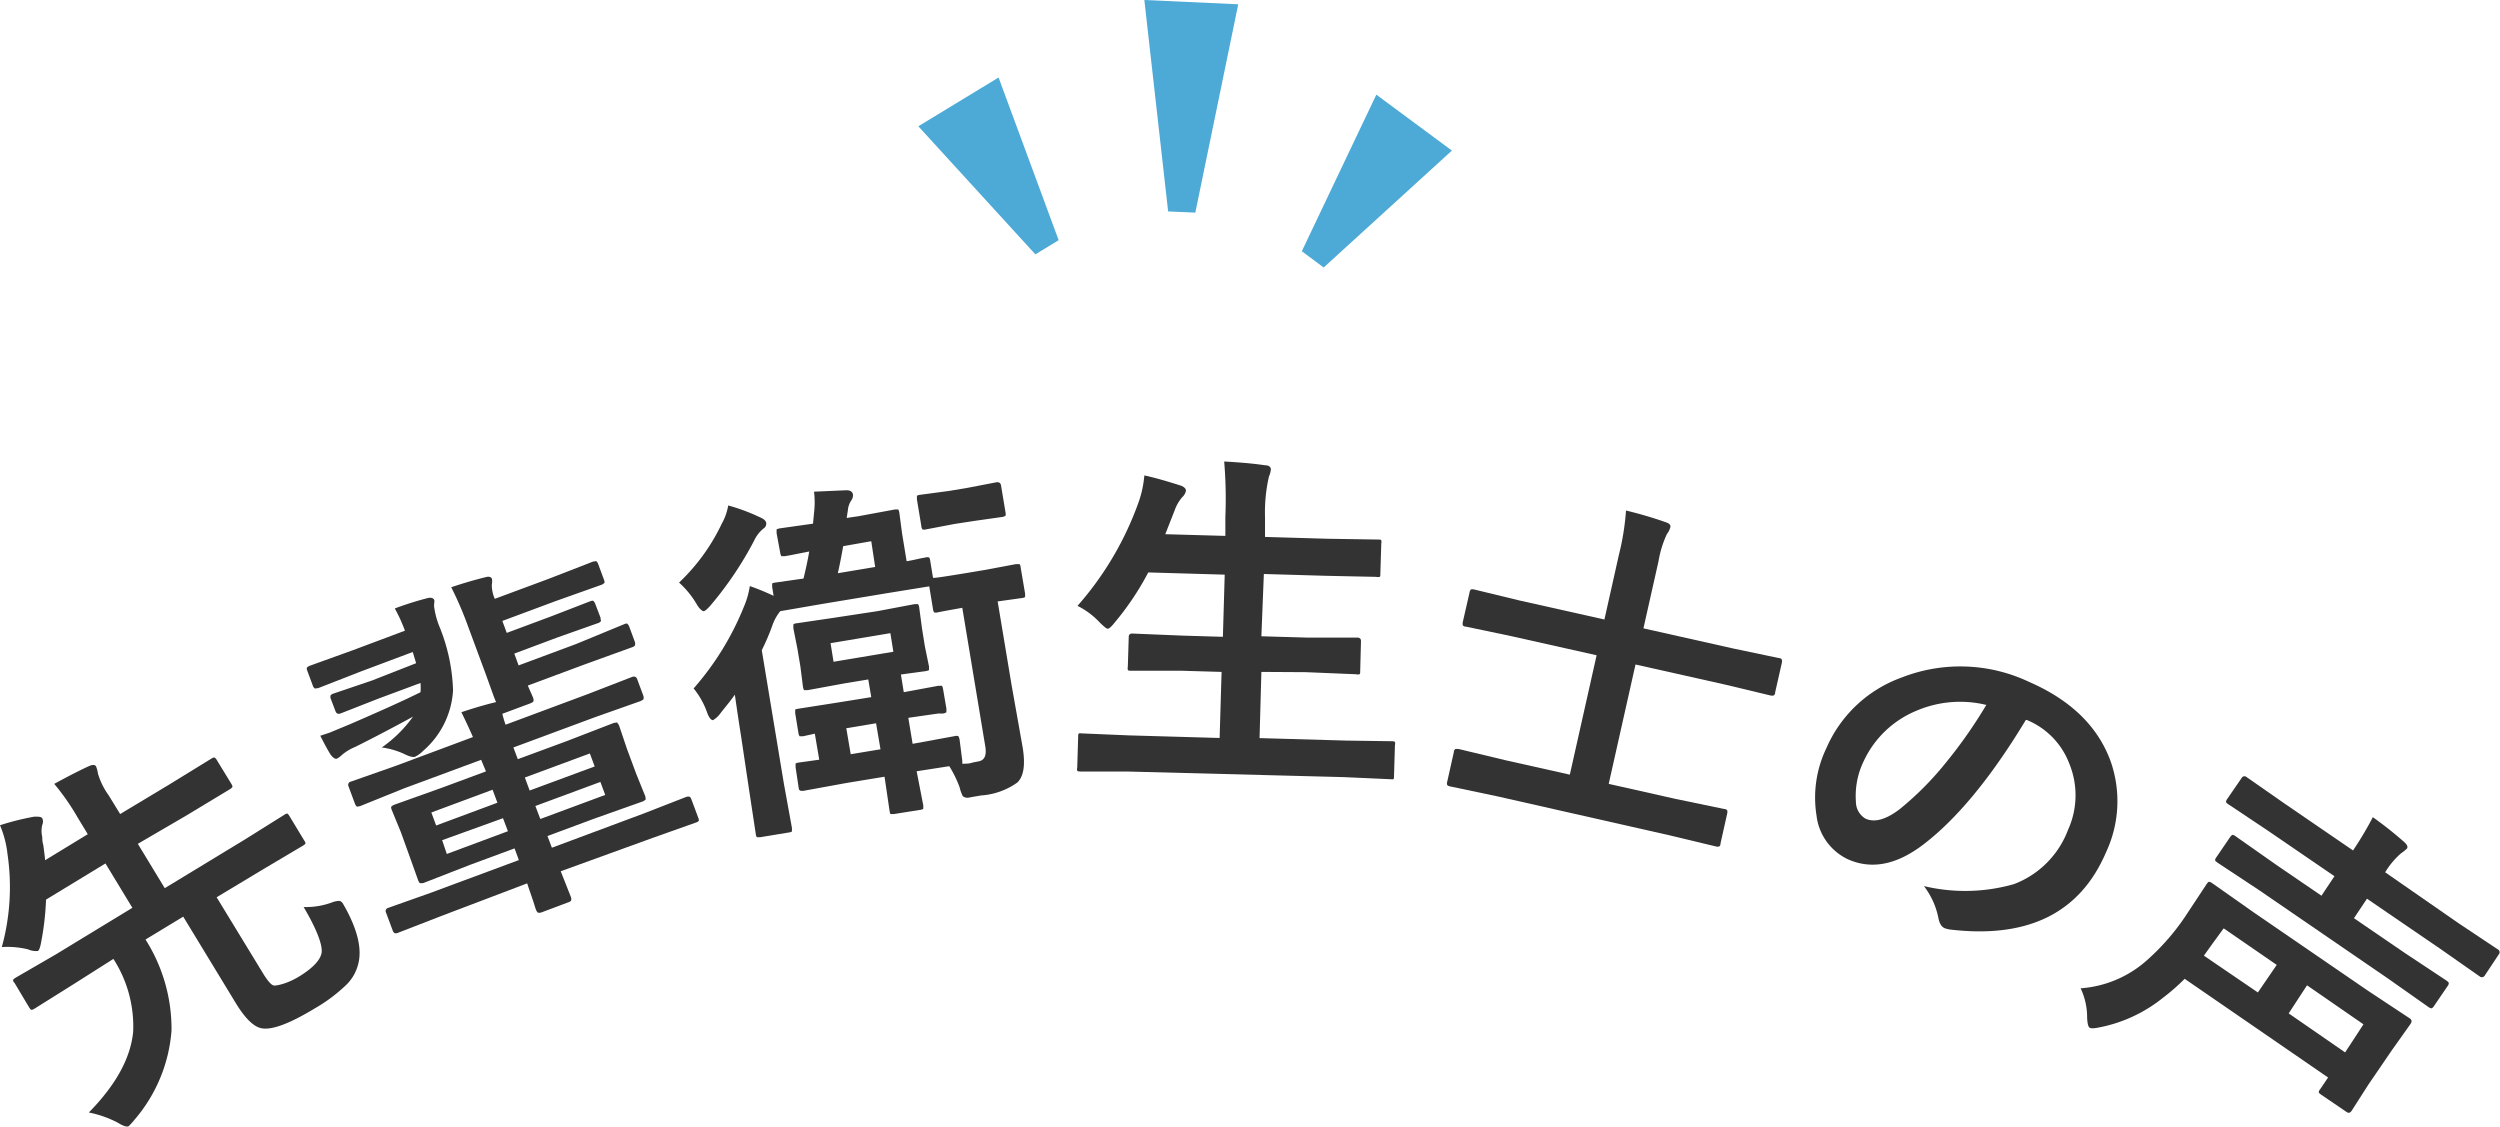
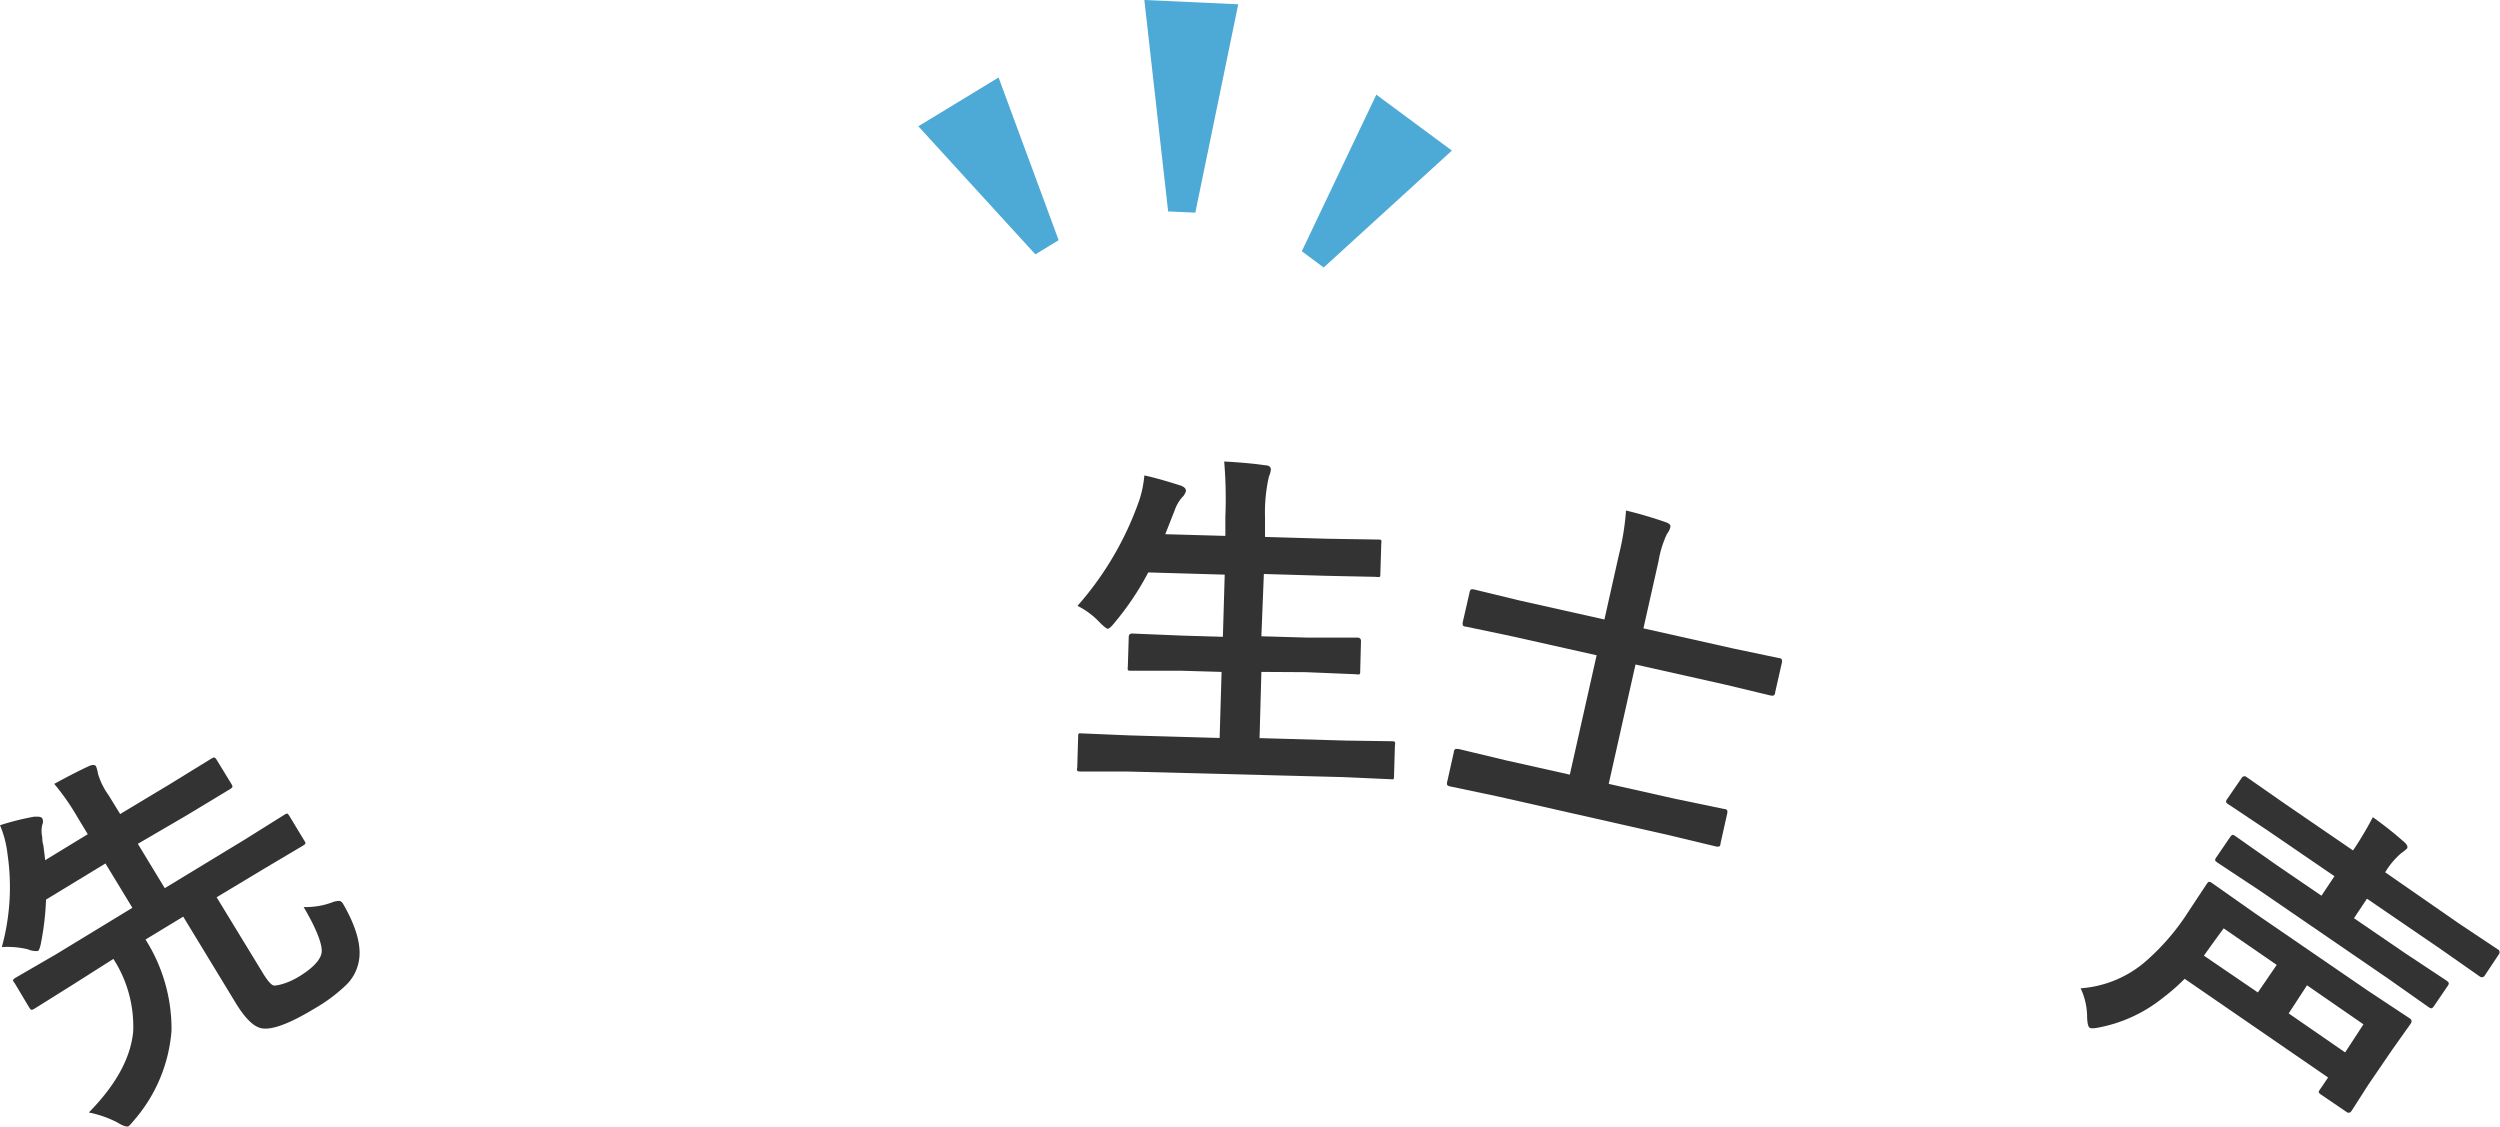
<svg xmlns="http://www.w3.org/2000/svg" viewBox="0 0 192.25 86.69">
  <defs>
    <style>.cls-1{fill:#4da9d5;}.cls-2{fill:#333;}</style>
  </defs>
  <g id="レイヤー_2" data-name="レイヤー 2">
    <g id="レイヤー_1-2" data-name="レイヤー 1">
      <polygon class="cls-1" points="95.22 0.33 91.92 16.35 89.83 16.26 88 0 95.22 0.33" />
      <polygon class="cls-1" points="76.79 5.96 81.41 18.47 79.62 19.56 70.62 9.71 76.79 5.96" />
      <polygon class="cls-1" points="111.65 11.58 101.79 20.57 100.11 19.32 105.84 7.28 111.65 11.58" />
      <path class="cls-2" d="M23.35,69.75a5.78,5.78,0,0,0,2.17-.35,1.61,1.61,0,0,1,.6-.12.48.48,0,0,1,.28.26l.15.26q1.44,2.63,1,4.32a3.36,3.36,0,0,1-1,1.69,12.38,12.38,0,0,1-2.35,1.74q-2.92,1.77-4.11,1.52c-.61-.13-1.27-.79-2-2l-4-6.58-2.9,1.76a12.82,12.82,0,0,1,2,7,11.88,11.88,0,0,1-2.84,6.85,5.18,5.18,0,0,1-.45.5c-.13.08-.42,0-.85-.27a8.32,8.32,0,0,0-2.22-.78q3.11-3.16,3.41-6.2a9.57,9.57,0,0,0-1.52-5.61L5.68,75.67l-3,1.88c-.14.09-.23.12-.28.1s-.09-.08-.17-.2L1.12,75.59A.36.36,0,0,1,1,75.36a.69.69,0,0,1,.21-.18L4.3,73.39l5.88-3.58L8.11,66.4,3.54,69.18a21,21,0,0,1-.37,3.24c-.07.41-.16.65-.25.71A1.55,1.55,0,0,1,2.14,73a6.75,6.75,0,0,0-2-.17A17.39,17.39,0,0,0,.58,65.7,8,8,0,0,0,0,63.46a20.29,20.29,0,0,1,2.64-.66c.33,0,.53,0,.61.13a.58.58,0,0,1,0,.5,2.06,2.06,0,0,0,0,.94c0,.14,0,.35.08.61.07.53.12.92.14,1.17l3.28-2-.8-1.32a17.91,17.91,0,0,0-1.78-2.55c1.12-.61,2-1.06,2.66-1.36.28-.13.46-.12.55,0a2.23,2.23,0,0,1,.15.56,5.48,5.48,0,0,0,.82,1.67l.89,1.45L13,60.34l3.25-2c.13-.08.21-.1.26-.08a.61.61,0,0,1,.17.2l1.1,1.8c.08.13.11.22.09.26a.55.55,0,0,1-.19.17l-3.31,2L10.6,64.89l2.07,3.41,6.19-3.76,3-1.88c.12-.08.21-.11.25-.09s.07.07.14.17l1.13,1.87c.09.13.12.22.11.25s-.07.1-.19.17l-3,1.78L16.66,69l3.53,5.79c.38.63.69,1,.91,1s1-.14,1.94-.72,1.55-1.18,1.68-1.74S24.4,71.53,23.35,69.75Z" />
-       <path class="cls-2" d="M29.36,57.48a9.93,9.93,0,0,0,2.4-2.37c-1.52.83-3,1.61-4.47,2.34a3.67,3.67,0,0,0-1,.61,1.65,1.65,0,0,1-.38.28q-.19.07-.48-.3c-.18-.28-.45-.77-.8-1.46l.72-.24,1.52-.63c2.43-1.05,4.25-1.87,5.47-2.48a5.67,5.67,0,0,0,0-.71l-3.23,1.2-2.91,1.14c-.2.08-.33,0-.39-.14l-.38-1a.39.39,0,0,1,0-.26.54.54,0,0,1,.23-.13l2.95-1L32,51l-.26-.86-4,1.5-3.28,1.28c-.14,0-.23.06-.28,0a.47.47,0,0,1-.14-.24l-.41-1.1c-.05-.14-.06-.23,0-.27s.08-.07.21-.12L27.14,50l4-1.5,0,0a12.1,12.1,0,0,0-.78-1.71A24.36,24.36,0,0,1,32.86,46c.29-.08.46,0,.52.11s0,.18,0,.51a6.29,6.29,0,0,0,.46,1.68,14.11,14.11,0,0,1,1,4.79,6.66,6.66,0,0,1-2.3,4.65,2.36,2.36,0,0,1-.61.45c-.14.06-.44,0-.89-.23A6,6,0,0,0,29.36,57.48Zm4.47,13-3.27,1.27c-.17.06-.29,0-.36-.19l-.51-1.37a.25.25,0,0,1,.15-.37l3.3-1.17,6.76-2.51-.33-.9-3.38,1.25-3.62,1.41a.55.55,0,0,1-.3,0s-.08-.1-.12-.22L31.55,66,30.83,64l-.71-1.73c-.05-.14-.06-.23,0-.27s.1-.08.24-.13L34,60.57l3.37-1.25L37,58.43l-5.94,2.2L27.67,62c-.13,0-.22.07-.26,0s-.08-.09-.12-.21l-.49-1.32A.26.26,0,0,1,27,60.1l3.47-1.22,5.9-2.2c-.21-.48-.5-1.12-.89-1.91q1.42-.48,2.67-.78l0,0c-.06-.13-.13-.3-.21-.52l-.55-1.53-1.48-4a26.41,26.41,0,0,0-1.21-2.78c.88-.3,1.77-.56,2.66-.78.26-.07.41,0,.46.11a1,1,0,0,1,0,.45,2.64,2.64,0,0,0,.23,1.11l4.12-1.53,3.45-1.34c.14,0,.22-.06.26,0a.56.56,0,0,1,.13.22l.44,1.19c.05.14.06.23,0,.26a.56.56,0,0,1-.22.13l-3.49,1.24-4.11,1.53.34.92,3.41-1.27,3-1.16c.15-.05.24-.07.28,0s.08.09.12.21l.4,1.05c0,.16.07.26,0,.3a.45.45,0,0,1-.23.13l-3,1.06-3.4,1.27.33.91,4.41-1.64L48,48c.14-.06.24-.07.27,0a.56.56,0,0,1,.13.22l.42,1.14a.44.44,0,0,1,0,.29.54.54,0,0,1-.23.13L45,51.08l-4.41,1.64c.09.22.2.46.31.71s.1.25.11.27a.39.39,0,0,1,0,.26s-.1.08-.23.13l-2.15.8a7.44,7.44,0,0,0,.25.84l6.31-2.35,3.41-1.32c.2-.08.33,0,.39.14l.49,1.32a.52.52,0,0,1,0,.26s-.1.08-.24.14l-3.45,1.22-6.31,2.34.34.9L43.56,57l3.65-1.41c.14,0,.23-.07.27,0s.08.09.13.21l.6,1.78.72,1.94.7,1.73c0,.13.06.21,0,.25s-.09.09-.23.14l-3.69,1.31L42.1,64.29l.34.9,7.11-2.65,3.23-1.26a.45.45,0,0,1,.28,0s.08.1.12.22l.51,1.37a.48.48,0,0,1,.05.25.47.47,0,0,1-.24.14l-3.27,1.16L43.12,67l.79,2a.42.42,0,0,1,0,.27.56.56,0,0,1-.24.13l-2.05.77a.45.45,0,0,1-.28,0s-.08-.1-.13-.23-.07-.22-.21-.65-.31-.89-.46-1.36Zm-.29-7,4.71-1.75-.37-1-4.71,1.75Zm.82,2.19,4.7-1.75-.38-1L34,64.61Zm11-7.73-5,1.85.37,1,5-1.85Zm1.18,3.19-.37-1-5,1.85.38,1Z" />
-       <path class="cls-2" d="M56,38.87a14.74,14.74,0,0,1,2.42.9c.31.13.47.27.5.43a.44.44,0,0,1-.2.44,2.58,2.58,0,0,0-.73.94,27,27,0,0,1-3.37,5c-.24.27-.41.41-.5.42s-.32-.15-.54-.53a7,7,0,0,0-1.36-1.67,15.15,15.15,0,0,0,3.28-4.52A4.32,4.32,0,0,0,56,38.87Zm12.25,6.74-5,.83L60,47a3.69,3.69,0,0,0-.57,1,17,17,0,0,1-.85,2l1.7,10.26.62,3.41c0,.15,0,.23,0,.27a.54.54,0,0,1-.25.08l-2.18.36c-.15,0-.24,0-.27,0a.49.49,0,0,1-.08-.24l-.52-3.43L57,56.69c-.11-.7-.28-1.79-.49-3.27-.39.56-.78,1-1.16,1.5a1.87,1.87,0,0,1-.52.46c-.14,0-.29-.16-.44-.55a6.19,6.19,0,0,0-1.05-1.89,21.88,21.88,0,0,0,3.89-6.34,6.29,6.29,0,0,0,.43-1.53,18.23,18.23,0,0,1,1.83.75l-.11-.68c0-.14,0-.23,0-.26s.11-.06.24-.08l2.17-.31c.17-.69.32-1.38.44-2.08l-1.42.28-.45.08q-.21,0-.27,0a.57.57,0,0,1-.09-.25L59.72,41c0-.16,0-.25,0-.28s.12-.06.25-.09l2.55-.36.08-.83a6.91,6.91,0,0,0,0-1.63l2.5-.11c.29,0,.46.12.49.32a.64.64,0,0,1-.12.45,1.63,1.63,0,0,0-.27.78l-.09.58L66,39.7l2.81-.52c.14,0,.23,0,.26,0s.06.12.09.25l.21,1.6.35,2.13c.36-.06.72-.14,1.07-.22l.38-.07a.48.48,0,0,1,.28,0,.48.48,0,0,1,.08.23l.22,1.34c.27,0,1-.12,2.3-.33l1.74-.29,2.34-.44c.14,0,.24,0,.28,0a.56.56,0,0,1,.08.27l.34,2c0,.14,0,.23,0,.26a.54.54,0,0,1-.25.08l-.57.08-1.29.18,1.07,6.43.85,4.78c.22,1.33.09,2.23-.4,2.71a5.41,5.41,0,0,1-2.79,1l-.53.09-.34.06a.61.61,0,0,1-.54-.09,3.35,3.35,0,0,1-.25-.7A8.7,8.7,0,0,0,73,58.92l-2.51.39L71,61.93c0,.15,0,.23,0,.27a.54.54,0,0,1-.25.08l-2,.32c-.14,0-.23,0-.26,0s-.06-.11-.08-.23l-.39-2.64-2.92.48-3.34.61c-.2,0-.31,0-.34-.22L61.18,59c0-.15,0-.24,0-.27s.1-.07.24-.09l.51-.07L63,58.42l-.34-2-.91.2c-.14,0-.23,0-.26,0a.57.57,0,0,1-.09-.25l-.25-1.53c0-.14,0-.23,0-.26s.11-.06.24-.08L64.58,54,67,53.61l-.23-1.36-1.82.3-2.83.52c-.16,0-.25,0-.28,0s-.06-.11-.09-.24l-.2-1.58-.23-1.37-.31-1.56q0-.24,0-.3a.43.43,0,0,1,.25-.09l2.85-.42L67.46,47l2.86-.54c.16,0,.25,0,.28,0a.56.56,0,0,1,.09.28l.21,1.57.22,1.38.32,1.56c0,.15,0,.24,0,.27s-.12.06-.25.09l-.6.08-1.31.18.22,1.36,2.64-.49q.24,0,.3,0s.06.11.08.24l.26,1.52c0,.15,0,.24,0,.27a.56.56,0,0,1-.28.1l-.35,0-2.3.33.33,2,3.22-.59a.52.52,0,0,1,.3,0s.06.11.09.25L74,58.5c0,.13,0,.2,0,.23.29,0,.55,0,.79-.09l.46-.09c.46-.08.63-.46.52-1.14L74,46.74,72.56,47l-.45.09a.48.48,0,0,1-.28,0,.63.63,0,0,1-.08-.23l-.29-1.77Zm.45,4.51-.23-1.43-4.6.77.23,1.43ZM67,41.62,64.84,42c-.14.81-.28,1.5-.41,2.08l2.87-.48ZM65.42,58l2.29-.38-.34-2L65.08,56Zm8-17.71-2.21.42a.43.43,0,0,1-.27,0,.44.44,0,0,1-.09-.26l-.34-2.05c0-.15,0-.24,0-.27a.54.54,0,0,1,.25-.08L73,37.75l1.43-.24,2.23-.43c.18,0,.29.06.32.25l.34,2.05a.56.56,0,0,1,0,.29s-.11.06-.22.08l-2.25.32Z" />
      <path class="cls-2" d="M86.67,59.33l-3.56,0q-.23,0-.27-.06a.47.47,0,0,1,0-.25l.07-2.36c0-.15,0-.23.08-.26s.11,0,.25,0l3.55.15,7,.2.15-5.08-3.08-.09-3.87,0c-.14,0-.23,0-.26-.07a.59.59,0,0,1,0-.24l.07-2.29c0-.18.1-.27.3-.26l3.87.16,3.07.09.14-4.78-5.88-.17a21.44,21.44,0,0,1-2.57,3.84c-.26.33-.44.49-.54.49s-.29-.16-.61-.47a6,6,0,0,0-1.72-1.29,24.46,24.46,0,0,0,4.73-8.06A8.33,8.33,0,0,0,88,36.56q1,.21,2.7.75c.34.1.5.25.5.44a1,1,0,0,1-.3.5,3.09,3.09,0,0,0-.57,1l-.72,1.83,4.62.13,0-1.46a34.15,34.15,0,0,0-.09-4.26c1.3.07,2.35.17,3.15.29.3,0,.44.14.44.32a1.76,1.76,0,0,1-.15.55,12.39,12.39,0,0,0-.3,3.1l0,1.54,4.81.14,3.84.06c.16,0,.26,0,.29.06a.62.62,0,0,1,0,.25l-.07,2.3c0,.15,0,.24-.06.26a.53.53,0,0,1-.27,0L102,44.28l-4.81-.14L97,48.93l3.5.1,3.87,0c.2,0,.3.1.29.29l-.06,2.28c0,.13,0,.22-.06.25a.44.44,0,0,1-.25,0l-3.87-.16L97,51.67l-.14,5.09,6.63.19L107,57q.24,0,.27.06a.42.42,0,0,1,0,.24l-.07,2.37c0,.13,0,.22-.06.25s-.12,0-.26,0l-3.55-.16Z" />
      <path class="cls-2" d="M115.24,61.26l-3.7-.78a.44.44,0,0,1-.25-.11.43.43,0,0,1,0-.25l.51-2.28c0-.14.08-.22.13-.24s.11,0,.25,0l3.67.88,4.87,1.09,2.06-9.18-6.56-1.47-3.48-.73c-.15,0-.23-.07-.25-.11a.6.6,0,0,1,0-.25L113,45.6a.49.49,0,0,1,.11-.27.54.54,0,0,1,.25,0l3.46.84,6.56,1.47,1.12-5a19.48,19.48,0,0,0,.54-3.38,30.87,30.87,0,0,1,3.06.9c.27.09.39.21.35.38a1.41,1.41,0,0,1-.26.52,8,8,0,0,0-.65,2.1l-1.16,5.16,6.91,1.55,3.48.73c.14,0,.23.07.25.12a.5.5,0,0,1,0,.27l-.51,2.25c0,.14-.07.22-.11.24a.5.5,0,0,1-.26,0l-3.46-.83-6.91-1.55-2.06,9.18,5.16,1.16,3.71.77c.14,0,.22.07.24.11a.46.46,0,0,1,0,.25l-.51,2.28c0,.14-.06.22-.1.24a.46.46,0,0,1-.26,0l-3.68-.88Z" />
-       <path class="cls-2" d="M155.79,55.36q-4.06,6.72-8,9.67-3,2.23-5.66,1.06a4.26,4.26,0,0,1-2.44-3.38,8.77,8.77,0,0,1,.76-5.18,10,10,0,0,1,5.79-5.43,12.36,12.36,0,0,1,9.78.33q4.83,2.1,6.29,6.12a9.27,9.27,0,0,1-.36,7q-3,7-12,5.93a2.1,2.1,0,0,1-.4-.1c-.26-.11-.42-.39-.5-.85a5.93,5.93,0,0,0-1.1-2.39,13.69,13.69,0,0,0,6.92-.15,7.15,7.15,0,0,0,4.16-4.17,6.42,6.42,0,0,0,.09-5.12,5.88,5.88,0,0,0-3.25-3.33Zm-3-1.14a8.52,8.52,0,0,0-5.4.43,7.71,7.71,0,0,0-4.07,3.88,6.12,6.12,0,0,0-.6,3.13,1.51,1.51,0,0,0,.75,1.3c.7.31,1.57.06,2.61-.73a23.79,23.79,0,0,0,3.63-3.67A36.06,36.06,0,0,0,152.74,54.22Z" />
      <path class="cls-2" d="M160,76a8.55,8.55,0,0,0,5.09-2.15,17.64,17.64,0,0,0,3.17-3.7L169.68,68c.09-.13.15-.19.2-.19a.5.5,0,0,1,.23.1l3.21,2.26,8.75,6,3.25,2.15c.15.11.17.24.05.42l-1.42,2-1.83,2.68-1.28,2q-.17.25-.39.09l-1.94-1.32c-.13-.09-.2-.16-.2-.2a.45.45,0,0,1,.11-.23l.61-.9L168,75.27a15.23,15.23,0,0,1-1.63,1.43,11.25,11.25,0,0,1-5,2.32c-.36.07-.59.08-.69,0s-.16-.32-.18-.77A5.21,5.21,0,0,0,160,76Zm10.13-3.42-.65.91,4.15,2.83,1.45-2.12L171,71.39Zm3.62-4.11-3.22-2.13c-.12-.09-.19-.15-.19-.2a.48.48,0,0,1,.1-.22l1.05-1.54c.09-.12.15-.18.2-.18a.48.48,0,0,1,.23.11l3.16,2.22,3.44,2.35,1-1.5-5.16-3.53-3-2c-.12-.08-.18-.15-.18-.19a.5.5,0,0,1,.1-.23l1.1-1.6a.25.25,0,0,1,.4-.06l3,2.09,5.17,3.54c.67-1,1.17-1.88,1.52-2.56a28.63,28.63,0,0,1,2.41,1.91c.23.2.3.37.22.5a3.47,3.47,0,0,1-.46.37,6,6,0,0,0-1.22,1.46L189.07,71l3,2a.25.25,0,0,1,.09.39L191.09,75a.26.26,0,0,1-.41.08l-3-2.1-5.66-3.87-1,1.5,3.92,2.68,3.17,2.1c.13.09.2.16.2.21a.35.35,0,0,1-.09.23l-1.05,1.54c-.08.12-.15.17-.2.17a.58.58,0,0,1-.25-.12l-3.11-2.19Zm8,10.3-4.34-3L176,77.93l4.34,3Z" />
    </g>
  </g>
</svg>